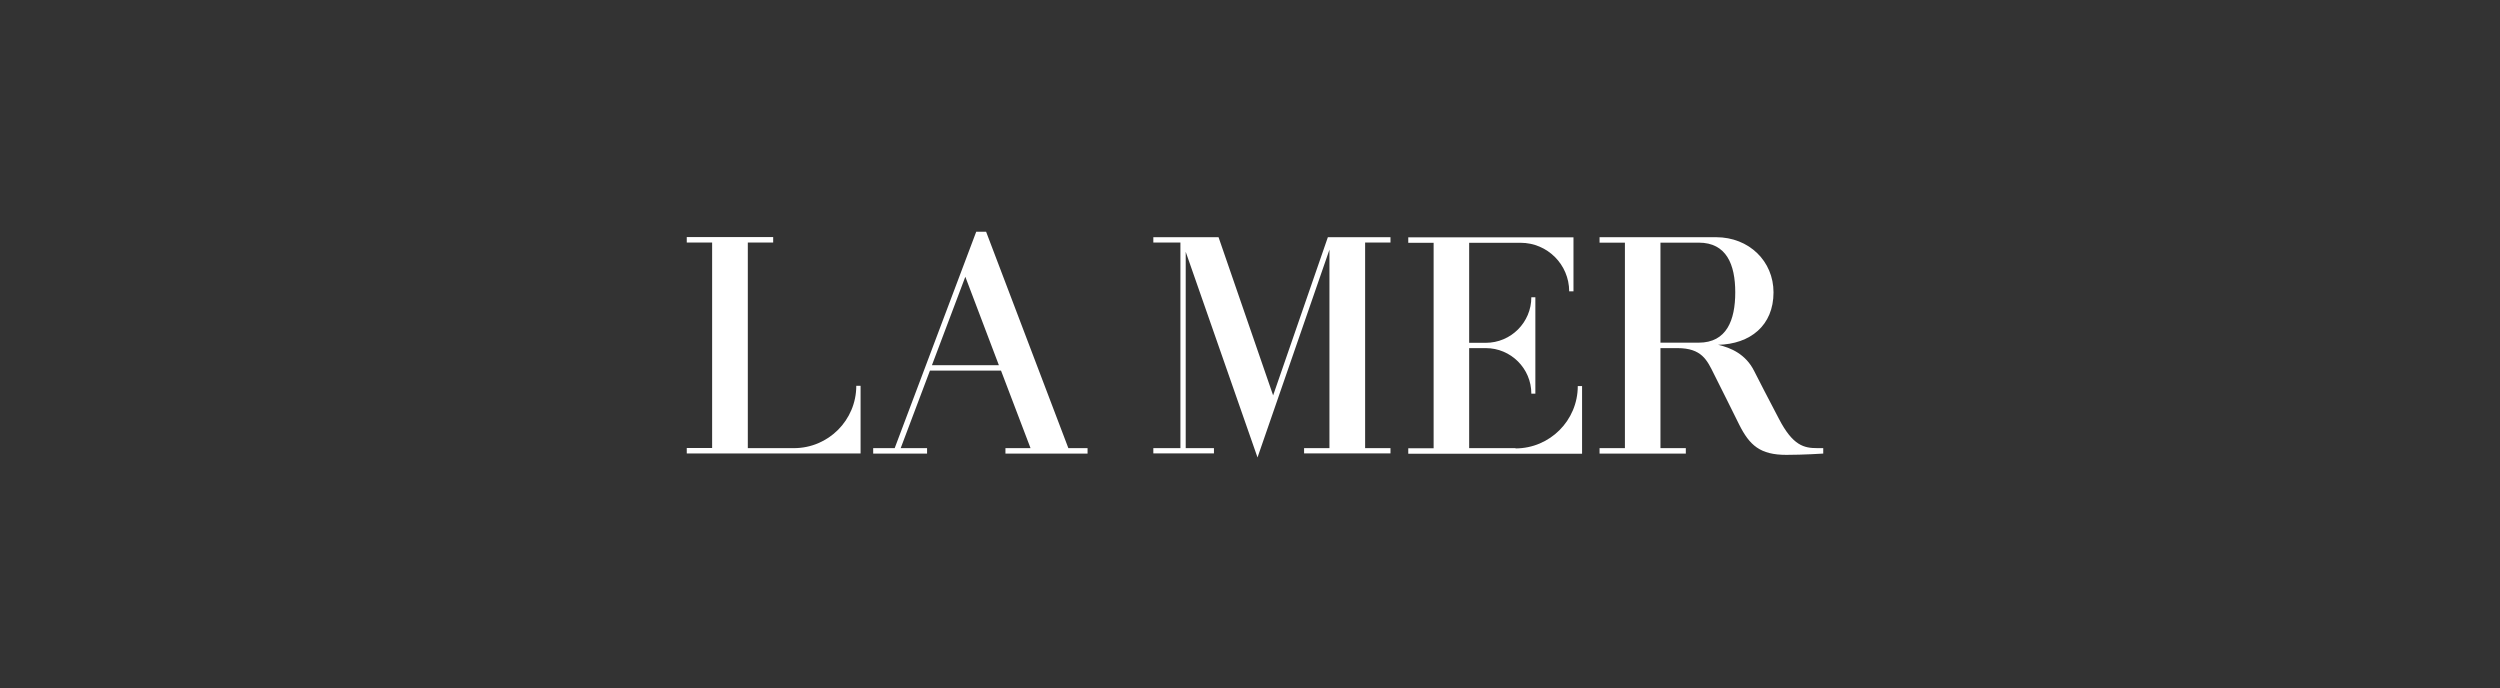
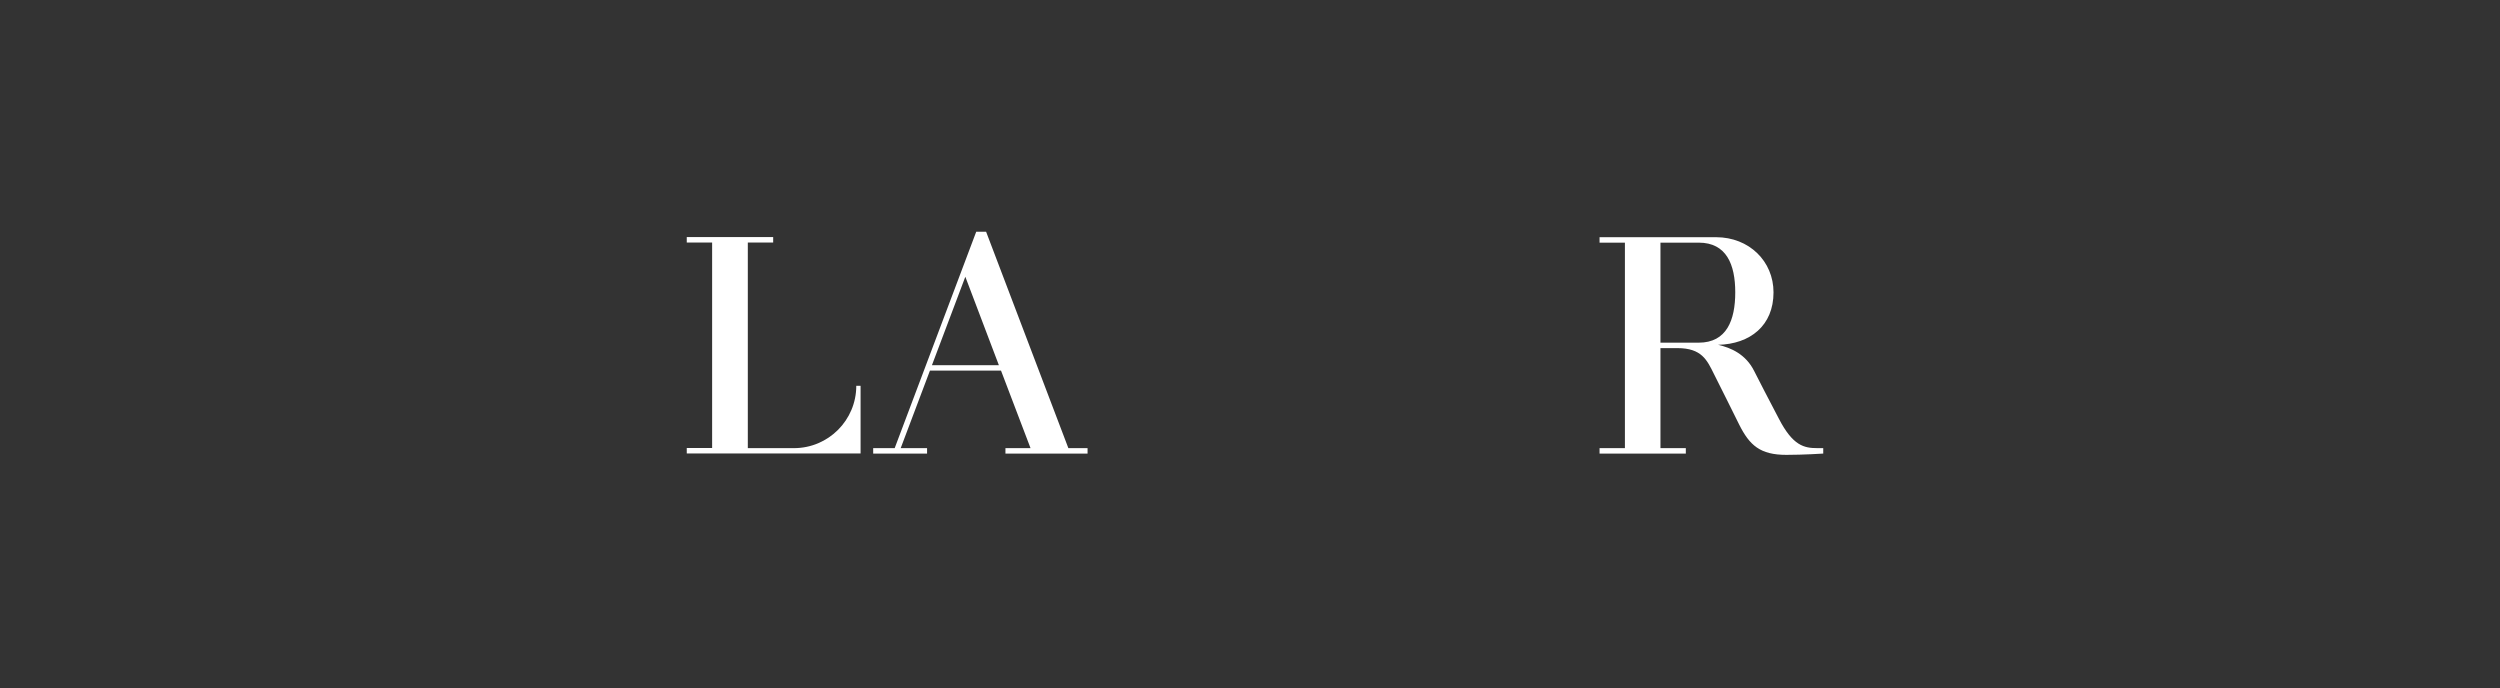
<svg xmlns="http://www.w3.org/2000/svg" width="207" height="57" viewBox="0 0 207 57" fill="none">
  <rect x="0" y="0" width="207" height="57" fill="#333333" stroke="none" />
  <path d="M150.478 37.105C149.386 37.105 148.449 36.916 147.286 34.661C146.218 32.609 145.898 32.015 145.234 30.698C144.545 29.334 143.323 28.788 142.256 28.551C144.913 28.491 146.847 26.961 146.847 24.208C146.847 21.634 144.83 19.64 142.089 19.64H132.443V20.091H134.543V37.105H132.443V37.556H139.586V37.105H137.486V28.824H138.886C140.903 28.824 141.342 29.808 141.923 30.983C142.884 32.905 143.193 33.51 144 35.148C144.866 36.88 145.744 37.663 147.915 37.663C149.327 37.663 150.964 37.556 150.964 37.556V37.105H150.478ZM140.654 28.373H137.486V20.091H140.654C142.956 20.091 143.679 21.907 143.679 24.208C143.679 26.51 142.967 28.373 140.654 28.373Z" fill="white" />
-   <path d="M125.49 37.105H121.646V28.824H123.022C125.099 28.824 126.795 30.509 126.795 32.597H127.128V24.612H126.795C126.795 26.688 125.111 28.385 123.022 28.385H121.646V20.103H125.905C128.124 20.103 129.928 21.907 129.928 24.125H130.284V19.652H116.604V20.103H118.704V37.117H116.604V37.568H130.995V31.968H130.64C130.64 34.816 128.326 37.129 125.478 37.129" fill="white" />
-   <path d="M105.415 32.739L100.895 19.64H95.496V20.079H97.739V37.105H95.496V37.544H100.515V37.105H98.177V20.851L104.122 37.877L110.078 20.673V37.105H107.978V37.544H115.132V37.105H113.032V20.079H115.132V19.64H109.947L105.415 32.739Z" fill="white" />
  <path d="M65.763 37.106H61.919V20.08H64.019V19.629H56.864V20.08H58.964V37.094H56.864V37.545H71.256V31.945H70.9C70.9 34.792 68.587 37.106 65.739 37.106" fill="white" />
  <path d="M81.65 19.19H80.831L74.08 37.105H72.3V37.556H76.761V37.105H74.578L76.999 30.687H82.884L85.328 37.105H83.251V37.556H90.05V37.105H88.46L81.65 19.19ZM77.165 30.236L79.929 22.915L82.706 30.236H77.165Z" fill="white" />
</svg>